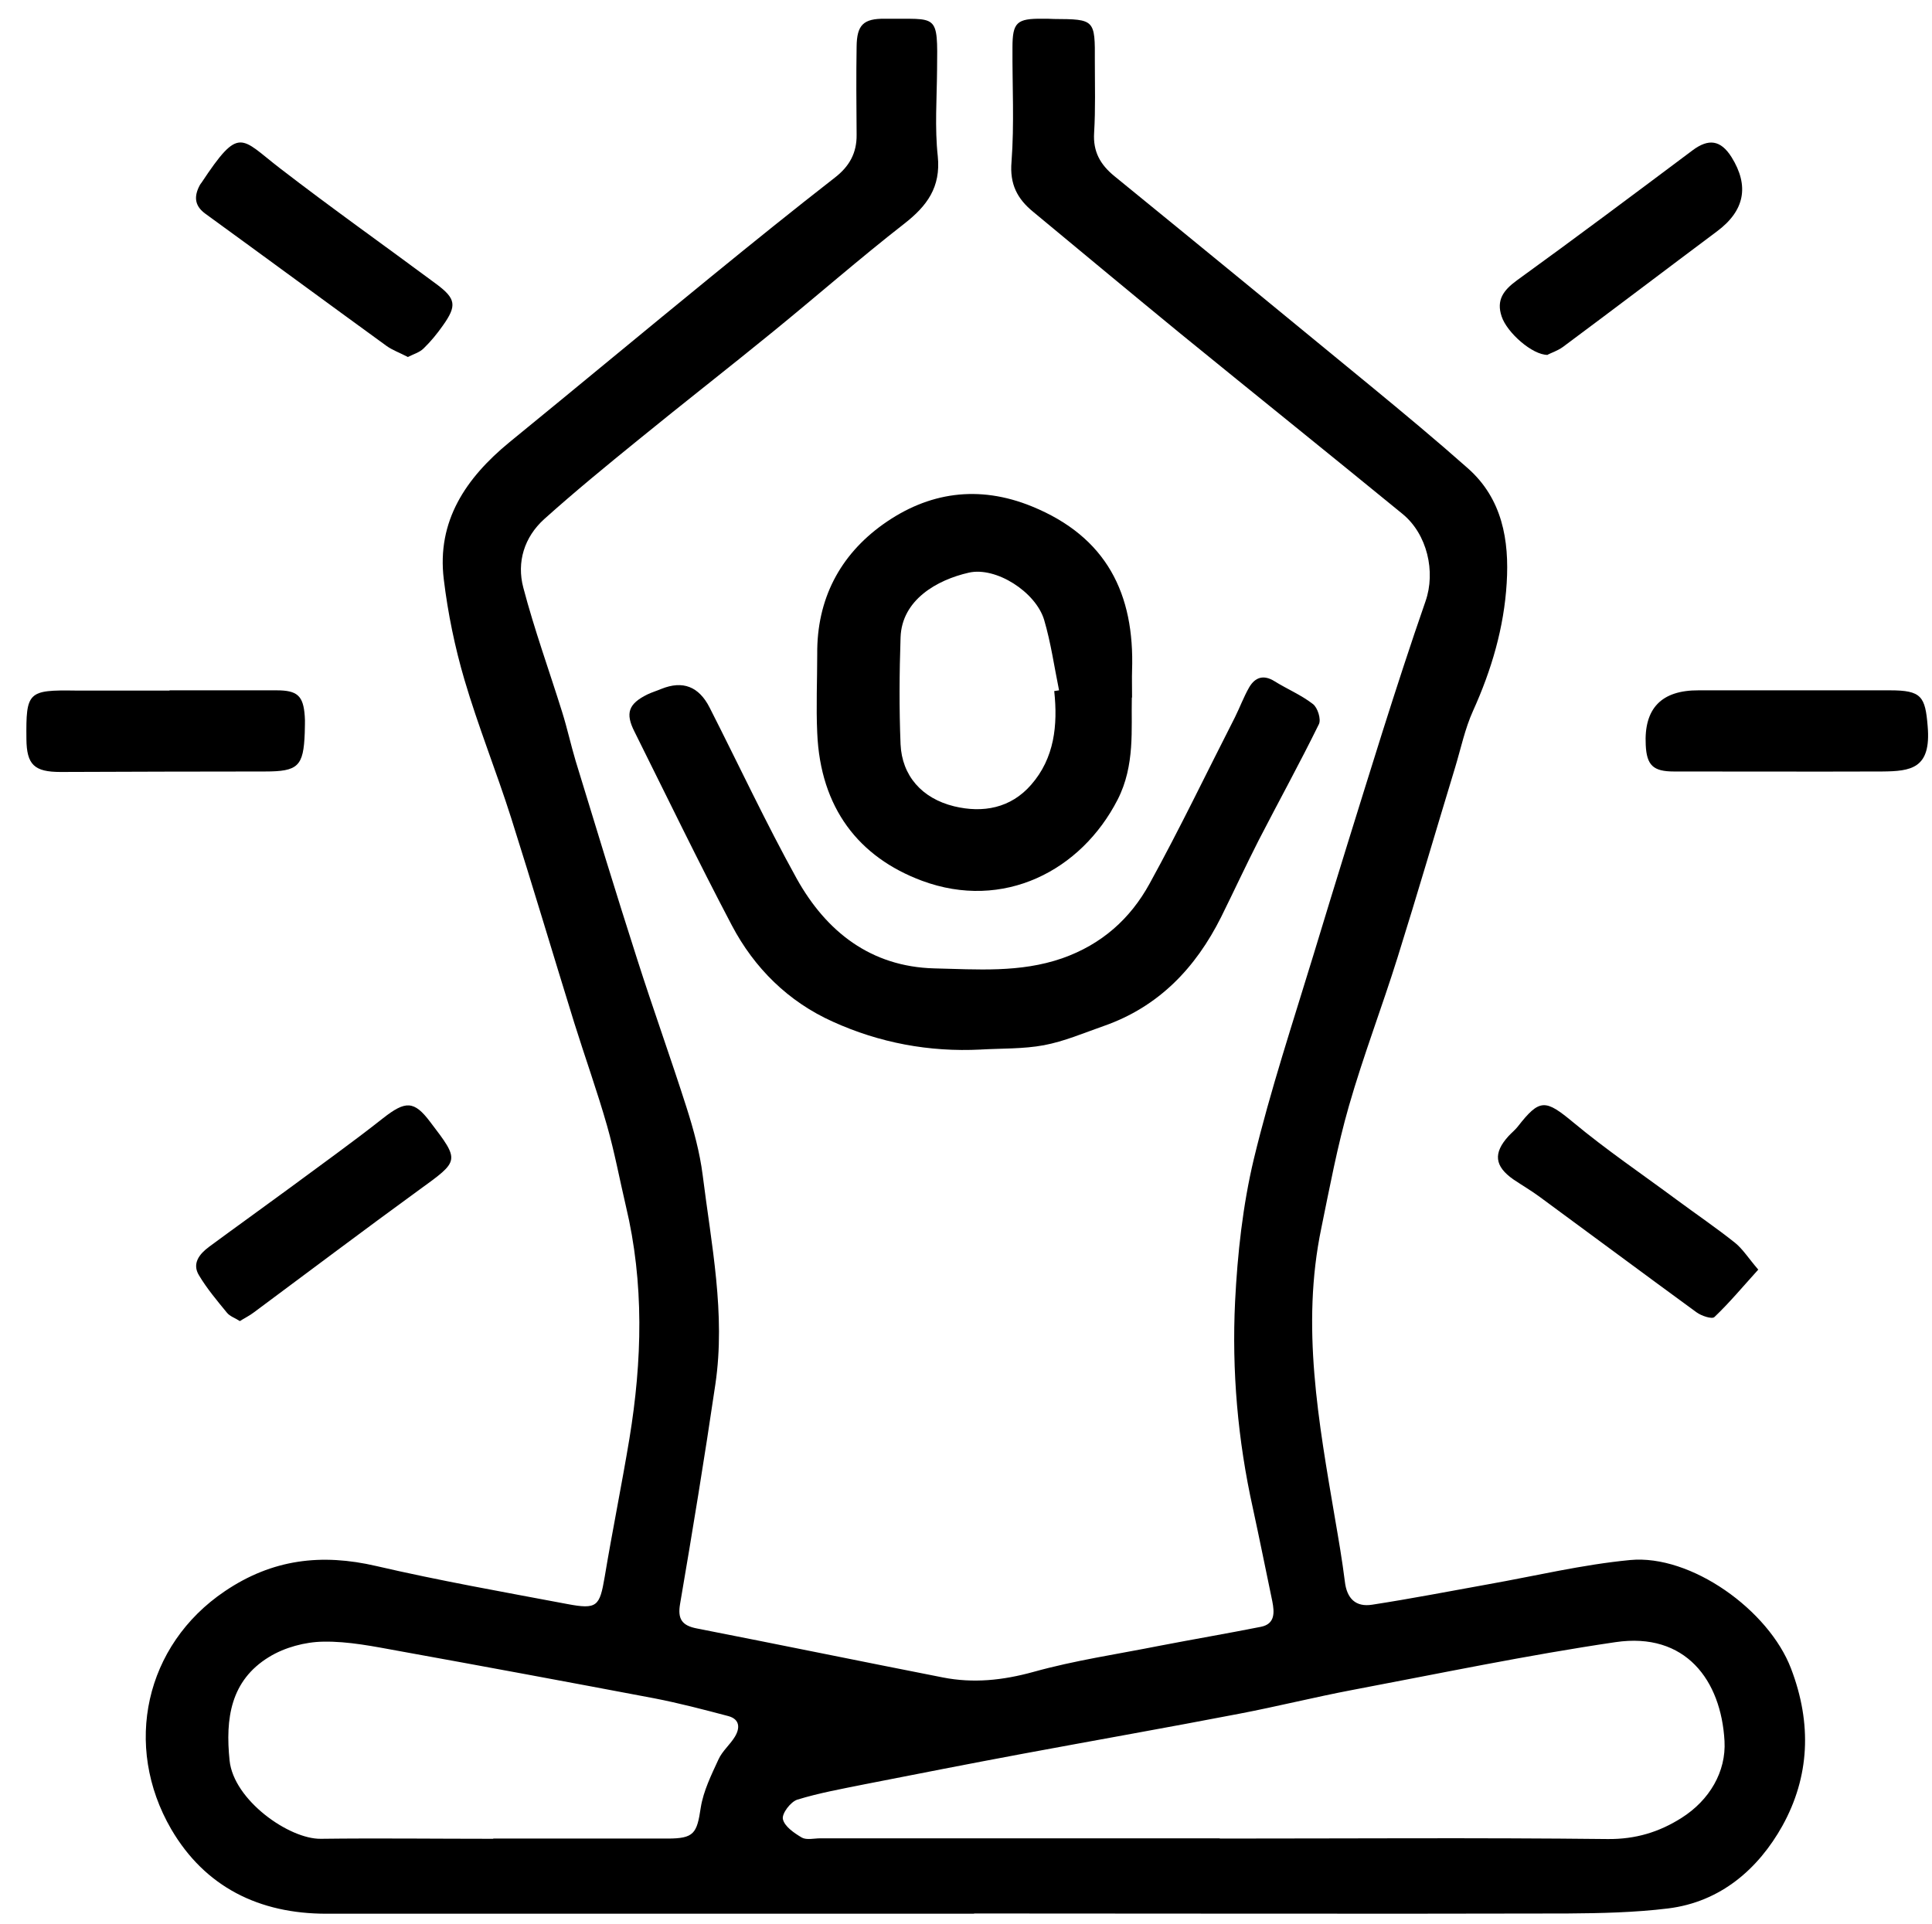
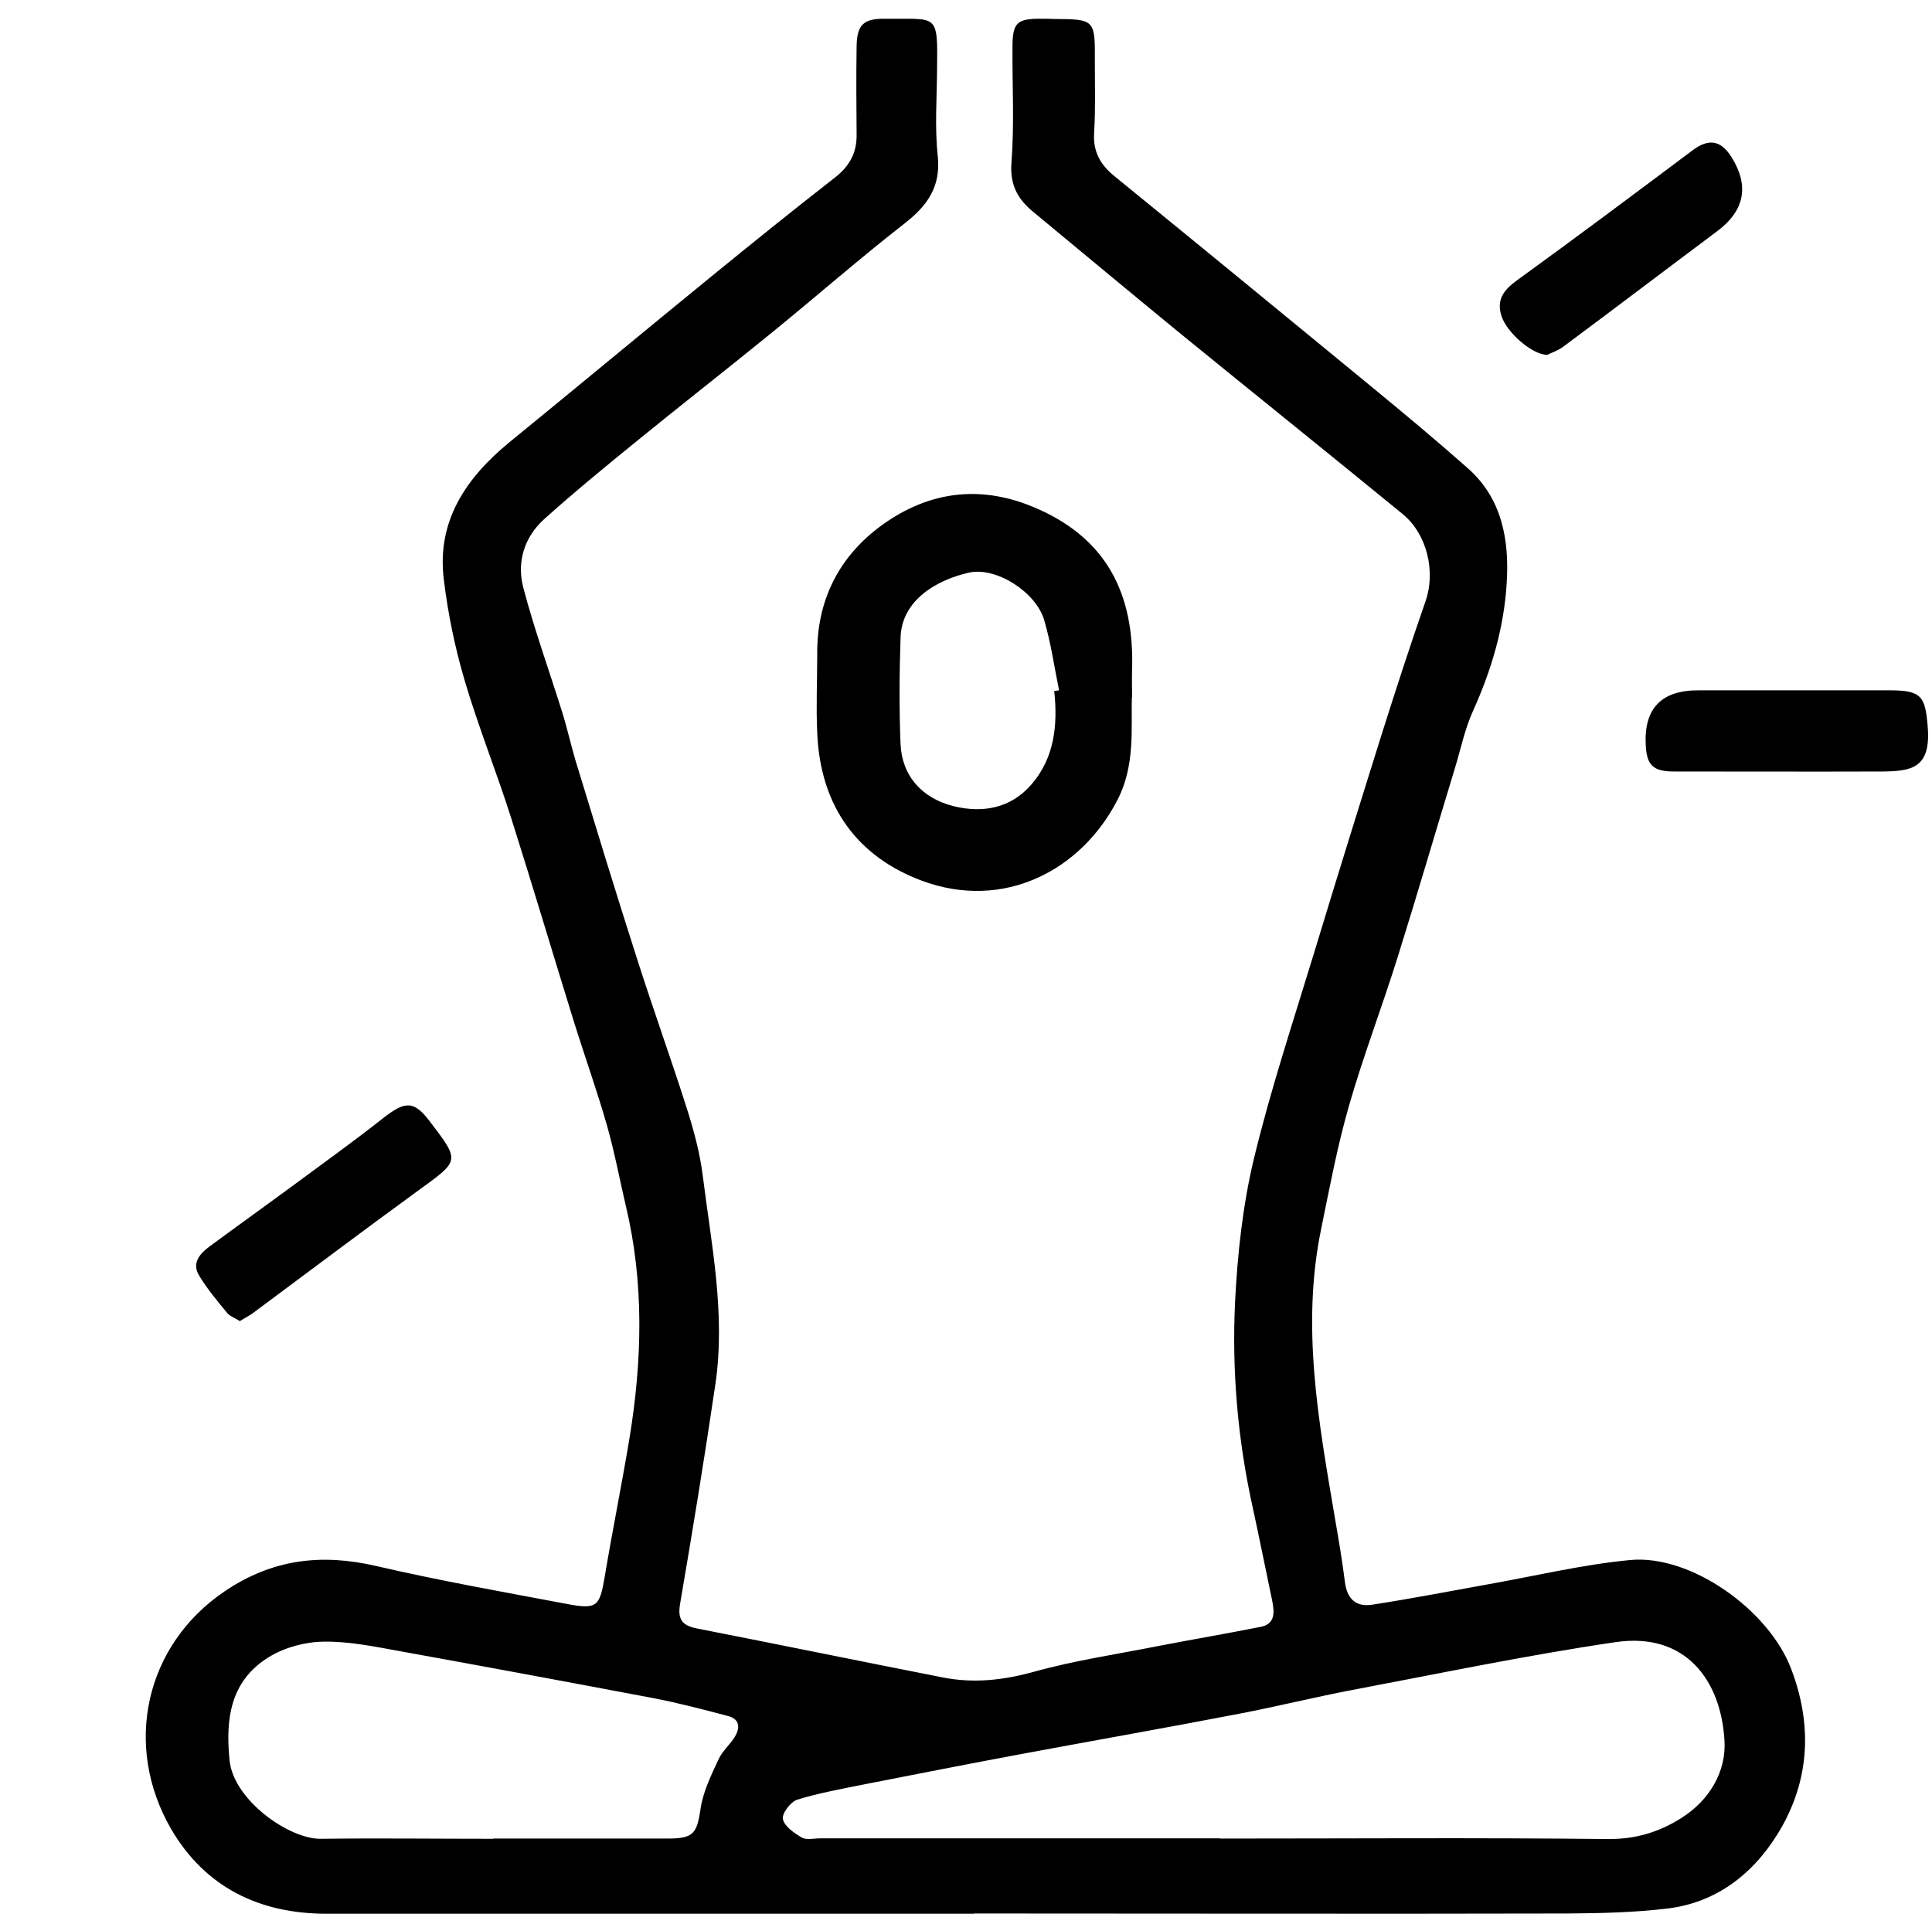
<svg xmlns="http://www.w3.org/2000/svg" id="Layer_2" data-name="Layer 2" viewBox="0 0 80.45 80.14">
  <defs>
    <style>
      .cls-1 {
        fill: #000;
        stroke-width: 0px;
      }
    </style>
  </defs>
  <g id="Layer_1-2" data-name="Layer 1">
    <g>
      <path class="cls-1" d="M40.54,79.7c-8.98,0-17.96,0-26.95,0-2.8,0-5.05-1.11-6.46-3.52-2.02-3.48-1.09-7.67,2.23-9.91,1.98-1.34,4.03-1.58,6.31-1.05,2.63.61,5.29,1.08,7.94,1.58,1.26.24,1.36.1,1.57-1.13.32-1.92.71-3.83,1.03-5.76.53-3.23.62-6.47-.15-9.69-.26-1.11-.47-2.24-.78-3.33-.41-1.44-.92-2.86-1.37-4.3-.88-2.84-1.73-5.7-2.63-8.54-.61-1.92-1.37-3.8-1.94-5.74-.4-1.36-.69-2.77-.86-4.18-.3-2.44.93-4.23,2.73-5.71,2.82-2.3,5.62-4.63,8.44-6.93,1.69-1.38,3.39-2.75,5.11-4.09.61-.47.92-1.03.91-1.79-.01-1.22-.02-2.45,0-3.67.01-.9.28-1.17,1.18-1.16,2.21.03,2.2-.28,2.17,2.14-.01,1.2-.1,2.4.03,3.59.13,1.29-.45,2.07-1.4,2.81-1.86,1.45-3.64,3.01-5.47,4.5-1.85,1.51-3.74,2.98-5.59,4.49-1.33,1.08-2.66,2.17-3.93,3.31-.83.75-1.15,1.79-.87,2.85.46,1.75,1.08,3.46,1.62,5.19.21.67.36,1.36.56,2.03.84,2.75,1.68,5.51,2.56,8.25.66,2.07,1.4,4.12,2.06,6.19.29.91.55,1.86.67,2.81.36,2.89.96,5.77.53,8.7-.45,3.06-.95,6.11-1.47,9.15-.11.63.07.91.7,1.03,3.42.67,6.83,1.37,10.24,2.04,1.27.25,2.5.12,3.77-.23,1.72-.48,3.5-.74,5.26-1.09,1.4-.27,2.81-.51,4.22-.79.59-.12.56-.6.47-1.06-.27-1.29-.53-2.59-.81-3.88-.63-2.84-.88-5.72-.74-8.61.1-1.99.32-4,.78-5.93.69-2.86,1.62-5.67,2.48-8.49.94-3.1,1.9-6.19,2.87-9.28.58-1.83,1.17-3.65,1.8-5.46.43-1.23.07-2.79-.95-3.63-3.08-2.52-6.18-5.01-9.26-7.52-2.05-1.68-4.09-3.38-6.13-5.07-.66-.54-.98-1.15-.9-2.08.12-1.58.03-3.17.04-4.76,0-1.05.18-1.21,1.25-1.2.16,0,.31,0,.47.01,1.71.01,1.72.02,1.71,1.77,0,.99.03,1.98-.03,2.97-.05.79.26,1.33.85,1.81,3.56,2.9,7.12,5.82,10.67,8.74,1.36,1.12,2.72,2.25,4.04,3.42,1.44,1.27,1.73,3.01,1.62,4.78-.11,1.85-.63,3.62-1.4,5.32-.34.75-.51,1.58-.75,2.37-.8,2.63-1.57,5.27-2.39,7.89-.65,2.08-1.43,4.11-2.03,6.2-.48,1.67-.8,3.38-1.15,5.09-.85,4.08-.11,8.08.57,12.09.15.87.3,1.74.41,2.62.08.71.45,1.08,1.14.97,1.62-.25,3.22-.56,4.83-.85,1.97-.35,3.92-.82,5.91-1.01,2.53-.24,5.77,2.08,6.7,4.52.88,2.3.77,4.51-.36,6.55-1,1.79-2.57,3.17-4.76,3.44-1.39.17-2.8.2-4.2.21-8.23.02-16.45,0-24.68,0h0ZM50.79,76.57h0c5.39,0,10.77-.04,16.16.02,1.16.01,2.14-.29,3.07-.88,1.17-.74,1.86-1.93,1.79-3.2-.14-2.53-1.62-4.55-4.54-4.12-3.67.54-7.3,1.3-10.95,1.99-1.58.3-3.14.69-4.71.99-3.01.58-6.02,1.11-9.03,1.67-2.2.41-4.39.84-6.58,1.27-.94.19-1.89.36-2.8.64-.28.09-.65.58-.6.81.07.31.47.58.79.77.2.11.51.03.77.03,5.54,0,11.08,0,16.63,0ZM20.54,76.57c2.42,0,4.84,0,7.25,0,1.11,0,1.23-.21,1.39-1.29.11-.69.44-1.36.74-2.01.16-.35.48-.61.68-.94.22-.36.21-.73-.27-.86-1.02-.27-2.05-.54-3.08-.74-3.54-.67-7.09-1.33-10.63-1.97-1.05-.19-2.11-.41-3.16-.39-.76.01-1.61.24-2.26.64-1.6.98-1.82,2.56-1.64,4.31.17,1.65,2.48,3.28,3.8,3.26,2.39-.03,4.78,0,7.18,0Z" />
-       <path class="cls-1" d="M40.84,43.71c-2.15.11-4.22-.28-6.16-1.16-1.85-.83-3.27-2.23-4.21-4.02-1.4-2.66-2.71-5.37-4.05-8.06-.39-.77-.25-1.16.54-1.55.19-.09.39-.15.58-.23q1.34-.54,2.01.78c1.21,2.38,2.34,4.8,3.63,7.13,1.23,2.2,3.08,3.66,5.72,3.73,1.78.04,3.57.19,5.33-.42,1.65-.58,2.84-1.65,3.64-3.11,1.25-2.27,2.37-4.61,3.55-6.92.21-.42.37-.86.6-1.26.25-.42.6-.53,1.05-.25.53.33,1.11.57,1.6.95.2.15.35.64.25.84-.8,1.63-1.67,3.21-2.5,4.82-.54,1.06-1.04,2.14-1.57,3.21-1.06,2.12-2.6,3.74-4.89,4.54-.83.29-1.64.64-2.49.8-.86.16-1.76.13-2.64.18Z" />
      <path class="cls-1" d="M47.13,29.05c-.03,1.31.14,2.82-.59,4.25-1.52,2.97-4.76,4.64-8.15,3.38-2.63-.98-4.23-3.03-4.36-6.16-.05-1.09,0-2.19,0-3.28-.02-2.28.94-4.12,2.75-5.41,1.87-1.33,3.96-1.65,6.19-.74,3.11,1.27,4.28,3.64,4.17,6.84-.01.31,0,.62,0,1.12ZM43.9,28.78c.07-.01.13-.02.2-.03-.2-.98-.34-1.98-.62-2.93-.35-1.17-2.01-2.23-3.14-1.97-1.32.3-2.79,1.13-2.84,2.7-.05,1.48-.06,2.97,0,4.45.06,1.3.88,2.25,2.23,2.58,1.2.29,2.36.08,3.21-.9.97-1.11,1.11-2.48.96-3.89Z" />
      <path class="cls-1" d="M74.33,28.75c1.46,0,2.92,0,4.37,0,1.31,0,1.47.25,1.57,1.5.15,1.76-.69,1.87-1.9,1.88-2.89.01-5.78,0-8.67,0-.86,0-1.13-.26-1.17-1.1q-.12-2.29,2.2-2.28c1.2,0,2.39,0,3.59,0h0Z" />
-       <path class="cls-1" d="M7.06,28.75c1.48,0,2.97,0,4.45,0,.87,0,1.12.22,1.18,1.07.02.23,0,.47,0,.7-.05,1.4-.28,1.61-1.66,1.61-2.84,0-5.67.01-8.51.02-1.09,0-1.41-.3-1.42-1.37-.02-1.97.06-2.05,2.06-2.02.65,0,1.3,0,1.95,0,.65,0,1.3,0,1.95,0,0,0,0,0,0-.01Z" />
      <path class="cls-1" d="M9.99,55.02c-.2-.13-.42-.2-.54-.35-.41-.5-.83-1-1.16-1.55-.31-.5.02-.9.41-1.19,1.11-.82,2.23-1.62,3.33-2.43,1.31-.97,2.64-1.92,3.92-2.93.93-.73,1.29-.74,1.96.15,1.25,1.64,1.23,1.61-.45,2.83-2.31,1.68-4.59,3.4-6.88,5.1-.18.14-.39.24-.61.38Z" />
-       <path class="cls-1" d="M16.97,14.86c-.33-.17-.63-.28-.87-.45-2.52-1.83-5.03-3.68-7.55-5.51-.41-.3-.48-.65-.28-1.09.03-.07.07-.14.12-.2,1.59-2.4,1.62-1.87,3.27-.6,2.14,1.65,4.34,3.21,6.51,4.82.82.61.86.9.27,1.73-.24.34-.5.66-.8.95-.17.17-.43.24-.66.36Z" />
      <path class="cls-1" d="M64.45,14.78c-.64.01-1.7-.93-1.92-1.6-.23-.68.07-1.09.63-1.5,2.46-1.78,4.89-3.6,7.32-5.42.67-.5,1.17-.43,1.62.28q1.13,1.81-.61,3.1c-2.14,1.6-4.27,3.22-6.41,4.81-.22.16-.5.25-.63.32Z" />
-       <path class="cls-1" d="M73.22,52.87c-.66.73-1.21,1.39-1.83,1.98-.1.1-.55-.05-.75-.2-2.18-1.59-4.34-3.2-6.52-4.8-.35-.26-.73-.48-1.1-.73-.79-.55-.85-1.1-.2-1.81.12-.13.27-.25.38-.39.92-1.18,1.15-1.14,2.32-.17,1.37,1.14,2.86,2.15,4.29,3.21.81.6,1.65,1.17,2.44,1.8.32.26.55.63.96,1.11Z" />
    </g>
  </g>
</svg>